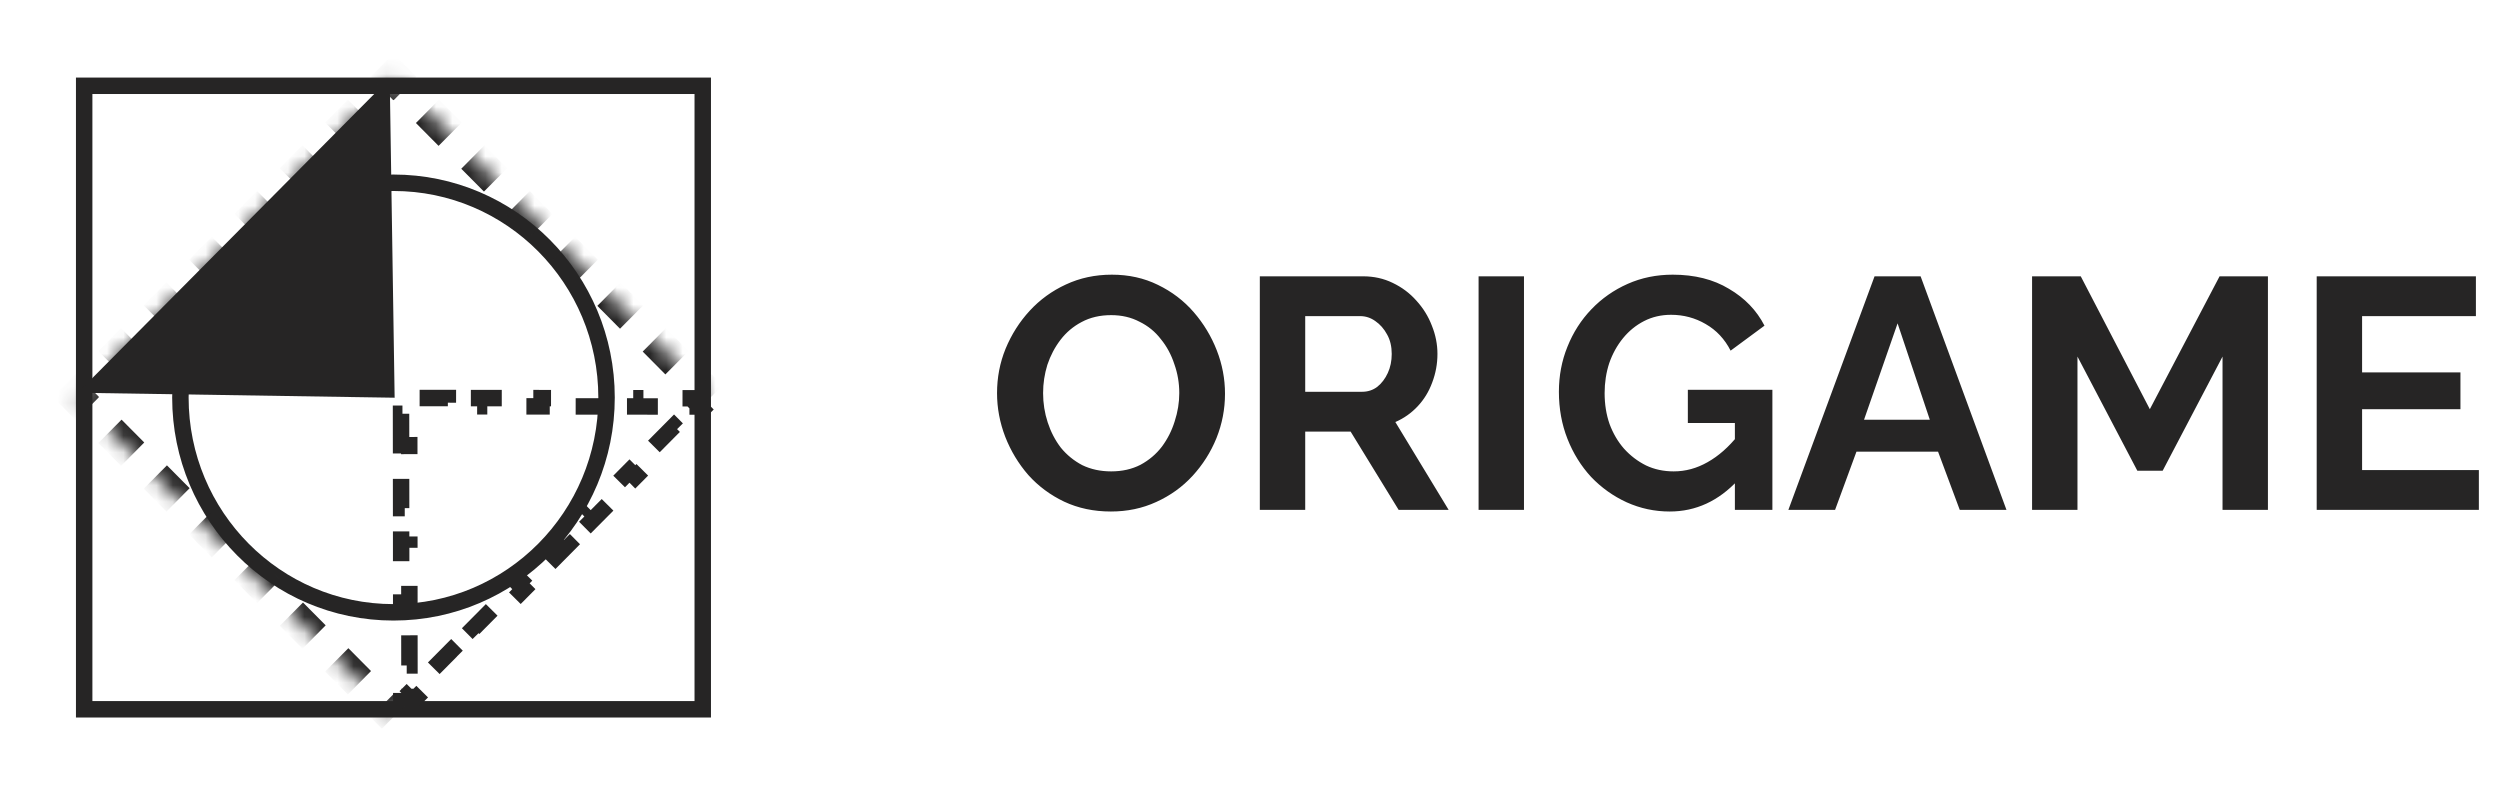
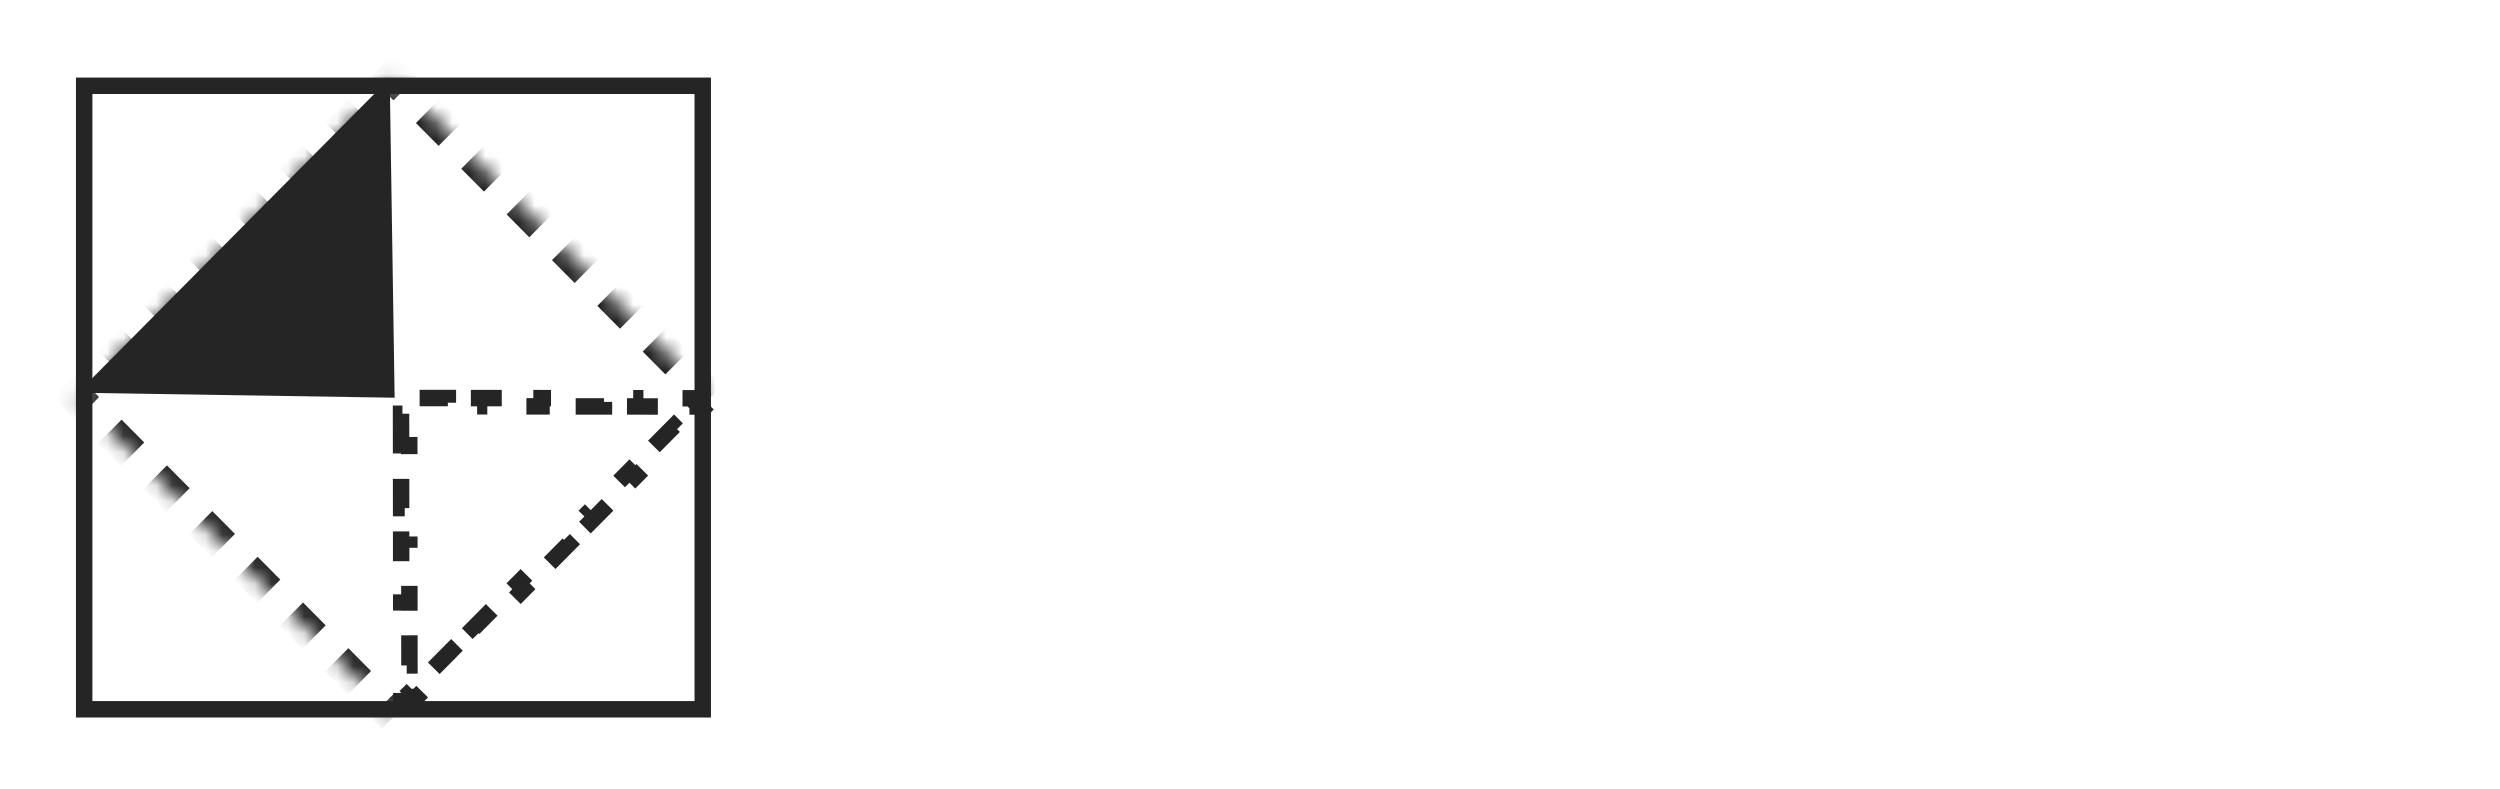
<svg xmlns="http://www.w3.org/2000/svg" width="152" height="48" viewBox="0 0 152 48" fill="none">
-   <path d="M36.878 24.171C36.878 31.387 31.074 37.23 23.923 37.23C16.772 37.23 10.968 31.387 10.968 24.171C10.968 16.955 16.772 11.112 23.923 11.112C31.074 11.112 36.878 16.955 36.878 24.171Z" stroke="#262525" />
  <rect x="5.118" y="5.216" width="37.609" height="37.909" stroke="#262525" />
  <mask id="path-3-inside-1_1_218" fill="white">
    <path d="M4.618 24.14L23.923 4.685L43.227 24.14L23.923 43.594L4.618 24.14Z" />
  </mask>
  <path d="M4.618 24.14L4.266 23.785L3.914 24.14L4.266 24.495L4.618 24.14ZM23.923 4.685L24.275 4.33L23.923 3.975L23.571 4.33L23.923 4.685ZM4.266 24.495L4.955 25.189L5.66 24.48L4.97 23.785L4.266 24.495ZM6.334 26.579L7.713 27.969L8.418 27.259L7.039 25.869L6.334 26.579ZM9.092 29.358L10.471 30.748L11.175 30.038L9.797 28.648L9.092 29.358ZM11.85 32.137L13.229 33.527L13.933 32.817L12.554 31.427L11.85 32.137ZM14.608 34.917L15.987 36.306L16.691 35.596L15.312 34.207L14.608 34.917ZM17.366 37.696L18.744 39.085L19.449 38.376L18.07 36.986L17.366 37.696ZM20.123 40.475L21.502 41.865L22.207 41.155L20.828 39.765L20.123 40.475ZM22.881 43.254L23.571 43.949L24.275 43.239L23.585 42.544L22.881 43.254ZM43.58 23.785L42.89 23.09L42.186 23.8L42.875 24.495L43.58 23.785ZM41.511 21.7L40.132 20.311L39.428 21.021L40.807 22.41L41.511 21.7ZM38.754 18.921L37.375 17.532L36.67 18.241L38.049 19.631L38.754 18.921ZM35.996 16.142L34.617 14.752L33.912 15.462L35.291 16.852L35.996 16.142ZM33.238 13.363L31.859 11.973L31.155 12.683L32.533 14.073L33.238 13.363ZM30.48 10.584L29.101 9.194L28.397 9.904L29.776 11.293L30.48 10.584ZM27.722 7.804L26.343 6.415L25.639 7.125L27.018 8.514L27.722 7.804ZM24.964 5.025L24.275 4.33L23.571 5.04L24.26 5.735L24.964 5.025ZM23.571 4.33L22.881 5.025L23.585 5.735L24.275 5.04L23.571 4.33ZM21.502 6.415L20.123 7.804L20.828 8.514L22.207 7.125L21.502 6.415ZM18.744 9.194L17.366 10.584L18.07 11.293L19.449 9.904L18.744 9.194ZM15.987 11.973L14.608 13.363L15.312 14.073L16.691 12.683L15.987 11.973ZM13.229 14.752L11.85 16.142L12.554 16.852L13.933 15.462L13.229 14.752ZM10.471 17.532L9.092 18.921L9.797 19.631L11.175 18.241L10.471 17.532ZM7.713 20.311L6.334 21.7L7.039 22.41L8.418 21.021L7.713 20.311ZM4.955 23.09L4.266 23.785L4.97 24.495L5.66 23.8L4.955 23.09ZM4.618 24.14L3.914 23.43L3.209 24.14L3.914 24.849L4.618 24.14ZM23.923 4.685L24.627 3.975L23.923 3.266L23.218 3.975L23.923 4.685ZM3.914 24.849L4.603 25.544L6.012 24.125L5.323 23.43L3.914 24.849ZM5.982 26.934L7.361 28.323L8.77 26.904L7.391 25.514L5.982 26.934ZM8.74 29.713L10.119 31.103L11.528 29.683L10.149 28.293L8.74 29.713ZM11.498 32.492L12.877 33.882L14.285 32.462L12.906 31.073L11.498 32.492ZM14.256 35.272L15.634 36.661L17.043 35.241L15.664 33.852L14.256 35.272ZM17.013 38.051L18.392 39.44L19.801 38.021L18.422 36.631L17.013 38.051ZM19.771 40.83L21.15 42.219L22.559 40.8L21.18 39.41L19.771 40.83ZM22.529 43.609L23.218 44.304L24.627 42.884L23.938 42.189L22.529 43.609ZM43.932 23.43L43.242 22.735L41.834 24.155L42.523 24.849L43.932 23.43ZM41.864 21.345L40.485 19.956L39.076 21.375L40.455 22.765L41.864 21.345ZM39.106 18.566L37.727 17.177L36.318 18.596L37.697 19.986L39.106 18.566ZM36.348 15.787L34.969 14.397L33.56 15.817L34.939 17.207L36.348 15.787ZM33.59 13.008L32.211 11.618L30.802 13.038L32.181 14.428L33.59 13.008ZM30.832 10.229L29.453 8.839L28.045 10.259L29.424 11.648L30.832 10.229ZM28.074 7.449L26.695 6.06L25.287 7.479L26.666 8.869L28.074 7.449ZM25.317 4.67L24.627 3.975L23.218 5.395L23.908 6.09L25.317 4.67ZM23.218 3.975L22.529 4.67L23.938 6.09L24.627 5.395L23.218 3.975ZM21.15 6.06L19.771 7.449L21.18 8.869L22.559 7.479L21.15 6.06ZM18.392 8.839L17.013 10.229L18.422 11.648L19.801 10.259L18.392 8.839ZM15.634 11.618L14.256 13.008L15.664 14.428L17.043 13.038L15.634 11.618ZM12.877 14.397L11.498 15.787L12.906 17.207L14.285 15.817L12.877 14.397ZM10.119 17.177L8.74 18.566L10.149 19.986L11.528 18.596L10.119 17.177ZM7.361 19.956L5.982 21.345L7.391 22.765L8.77 21.375L7.361 19.956ZM4.603 22.735L3.914 23.43L5.323 24.849L6.012 24.155L4.603 22.735Z" fill="#262525" mask="url(#path-3-inside-1_1_218)" />
  <path d="M24.385 27.069L24.383 25.155L24.881 25.155L24.881 24.701L25.331 24.702L25.331 24.2L27.23 24.201L27.229 24.703L29.128 24.705L29.128 24.203L31.027 24.205L31.026 24.707L32.925 24.708L32.925 24.206L34.823 24.208L34.823 24.71L36.721 24.712L36.722 24.21L38.62 24.211L38.62 24.713L40.518 24.715L40.519 24.213L42.417 24.215L42.417 24.462L42.337 24.543L42.417 24.624L42.417 24.717L42.509 24.717L42.689 24.898L41.334 26.264L40.982 25.909L39.627 27.274L39.979 27.629L38.624 28.994L38.272 28.639L36.917 30.005L37.27 30.36L35.915 31.725L35.562 31.37L34.208 32.735L34.56 33.09L33.205 34.456L32.853 34.101L31.498 35.466L31.85 35.821L30.495 37.186L30.143 36.831L28.788 38.197L29.14 38.552L27.786 39.917L27.433 39.562L26.079 40.927L26.431 41.282L25.076 42.648L24.896 42.466L24.896 42.373L24.804 42.373L24.724 42.293L24.644 42.373L24.398 42.374L24.396 40.461L24.894 40.46L24.892 38.547L24.394 38.547L24.393 36.634L24.891 36.634L24.889 34.721L24.391 34.721L24.39 32.808L24.888 32.808L24.886 30.895L24.388 30.895L24.386 28.982L24.884 28.981L24.883 27.068L24.385 27.069Z" stroke="#262525" stroke-dasharray="2 2" />
  <path d="M23.994 24.181L4.728 23.88L23.695 4.765L23.994 24.181Z" fill="#262525" />
-   <path d="M67.54 31.1C66.5 31.1 65.553 30.9 64.7 30.5C63.86 30.1 63.133 29.56 62.52 28.88C61.92 28.187 61.453 27.413 61.12 26.56C60.787 25.693 60.62 24.807 60.62 23.9C60.62 22.953 60.793 22.053 61.14 21.2C61.5 20.333 61.987 19.567 62.6 18.9C63.227 18.22 63.96 17.687 64.8 17.3C65.653 16.9 66.587 16.7 67.6 16.7C68.627 16.7 69.56 16.907 70.4 17.32C71.253 17.733 71.98 18.287 72.58 18.98C73.18 19.673 73.647 20.447 73.98 21.3C74.313 22.153 74.48 23.033 74.48 23.94C74.48 24.873 74.307 25.773 73.96 26.64C73.613 27.493 73.127 28.26 72.5 28.94C71.887 29.607 71.153 30.133 70.3 30.52C69.46 30.907 68.54 31.1 67.54 31.1ZM63.42 23.9C63.42 24.513 63.513 25.107 63.7 25.68C63.887 26.253 64.153 26.767 64.5 27.22C64.86 27.66 65.293 28.013 65.8 28.28C66.32 28.533 66.907 28.66 67.56 28.66C68.227 28.66 68.82 28.527 69.34 28.26C69.86 27.98 70.293 27.613 70.64 27.16C70.987 26.693 71.247 26.18 71.42 25.62C71.607 25.047 71.7 24.473 71.7 23.9C71.7 23.287 71.6 22.7 71.4 22.14C71.213 21.567 70.94 21.06 70.58 20.62C70.233 20.167 69.8 19.813 69.28 19.56C68.773 19.293 68.2 19.16 67.56 19.16C66.88 19.16 66.28 19.3 65.76 19.58C65.253 19.847 64.827 20.207 64.48 20.66C64.133 21.113 63.867 21.62 63.68 22.18C63.507 22.74 63.42 23.313 63.42 23.9ZM76.597 31V16.8H82.877C83.531 16.8 84.13 16.933 84.677 17.2C85.237 17.467 85.717 17.827 86.117 18.28C86.531 18.733 86.844 19.24 87.057 19.8C87.284 20.36 87.397 20.933 87.397 21.52C87.397 22.12 87.29 22.7 87.077 23.26C86.877 23.807 86.584 24.287 86.197 24.7C85.811 25.113 85.357 25.433 84.837 25.66L88.077 31H85.037L82.117 26.24H79.357V31H76.597ZM79.357 23.82H82.817C83.164 23.82 83.471 23.72 83.737 23.52C84.004 23.307 84.217 23.027 84.377 22.68C84.537 22.333 84.617 21.947 84.617 21.52C84.617 21.067 84.524 20.673 84.337 20.34C84.15 19.993 83.91 19.72 83.617 19.52C83.337 19.32 83.031 19.22 82.697 19.22H79.357V23.82ZM89.898 31V16.8H92.658V31H89.898ZM101.521 31.1C100.601 31.1 99.727 30.913 98.901 30.54C98.087 30.167 97.367 29.653 96.741 29C96.127 28.333 95.647 27.56 95.301 26.68C94.954 25.8 94.781 24.847 94.781 23.82C94.781 22.847 94.954 21.933 95.301 21.08C95.647 20.213 96.134 19.453 96.761 18.8C97.387 18.147 98.121 17.633 98.961 17.26C99.801 16.887 100.714 16.7 101.701 16.7C103.034 16.7 104.174 16.987 105.121 17.56C106.081 18.12 106.801 18.867 107.281 19.8L105.221 21.32C104.861 20.613 104.354 20.073 103.701 19.7C103.061 19.327 102.361 19.14 101.601 19.14C101.001 19.14 100.454 19.267 99.961 19.52C99.467 19.773 99.041 20.12 98.681 20.56C98.321 21 98.041 21.507 97.841 22.08C97.654 22.653 97.561 23.26 97.561 23.9C97.561 24.58 97.661 25.207 97.861 25.78C98.074 26.353 98.367 26.853 98.741 27.28C99.127 27.707 99.574 28.047 100.081 28.3C100.587 28.54 101.147 28.66 101.761 28.66C102.481 28.66 103.167 28.473 103.821 28.1C104.487 27.727 105.107 27.18 105.681 26.46V29.18C104.494 30.46 103.107 31.1 101.521 31.1ZM105.481 25.72H102.621V23.7H107.761V31H105.481V25.72ZM113.973 16.8H116.773L121.993 31H119.153L117.833 27.46H112.873L111.573 31H108.733L113.973 16.8ZM117.333 25.52L115.373 19.66L113.333 25.52H117.333ZM135.13 31V21.68L131.49 28.62H129.95L126.31 21.68V31H123.55V16.8H126.51L130.71 24.88L134.95 16.8H137.89V31H135.13ZM150.715 28.58V31H140.855V16.8H150.535V19.22H143.615V22.64H149.595V24.88H143.615V28.58H150.715Z" fill="#262525" />
</svg>